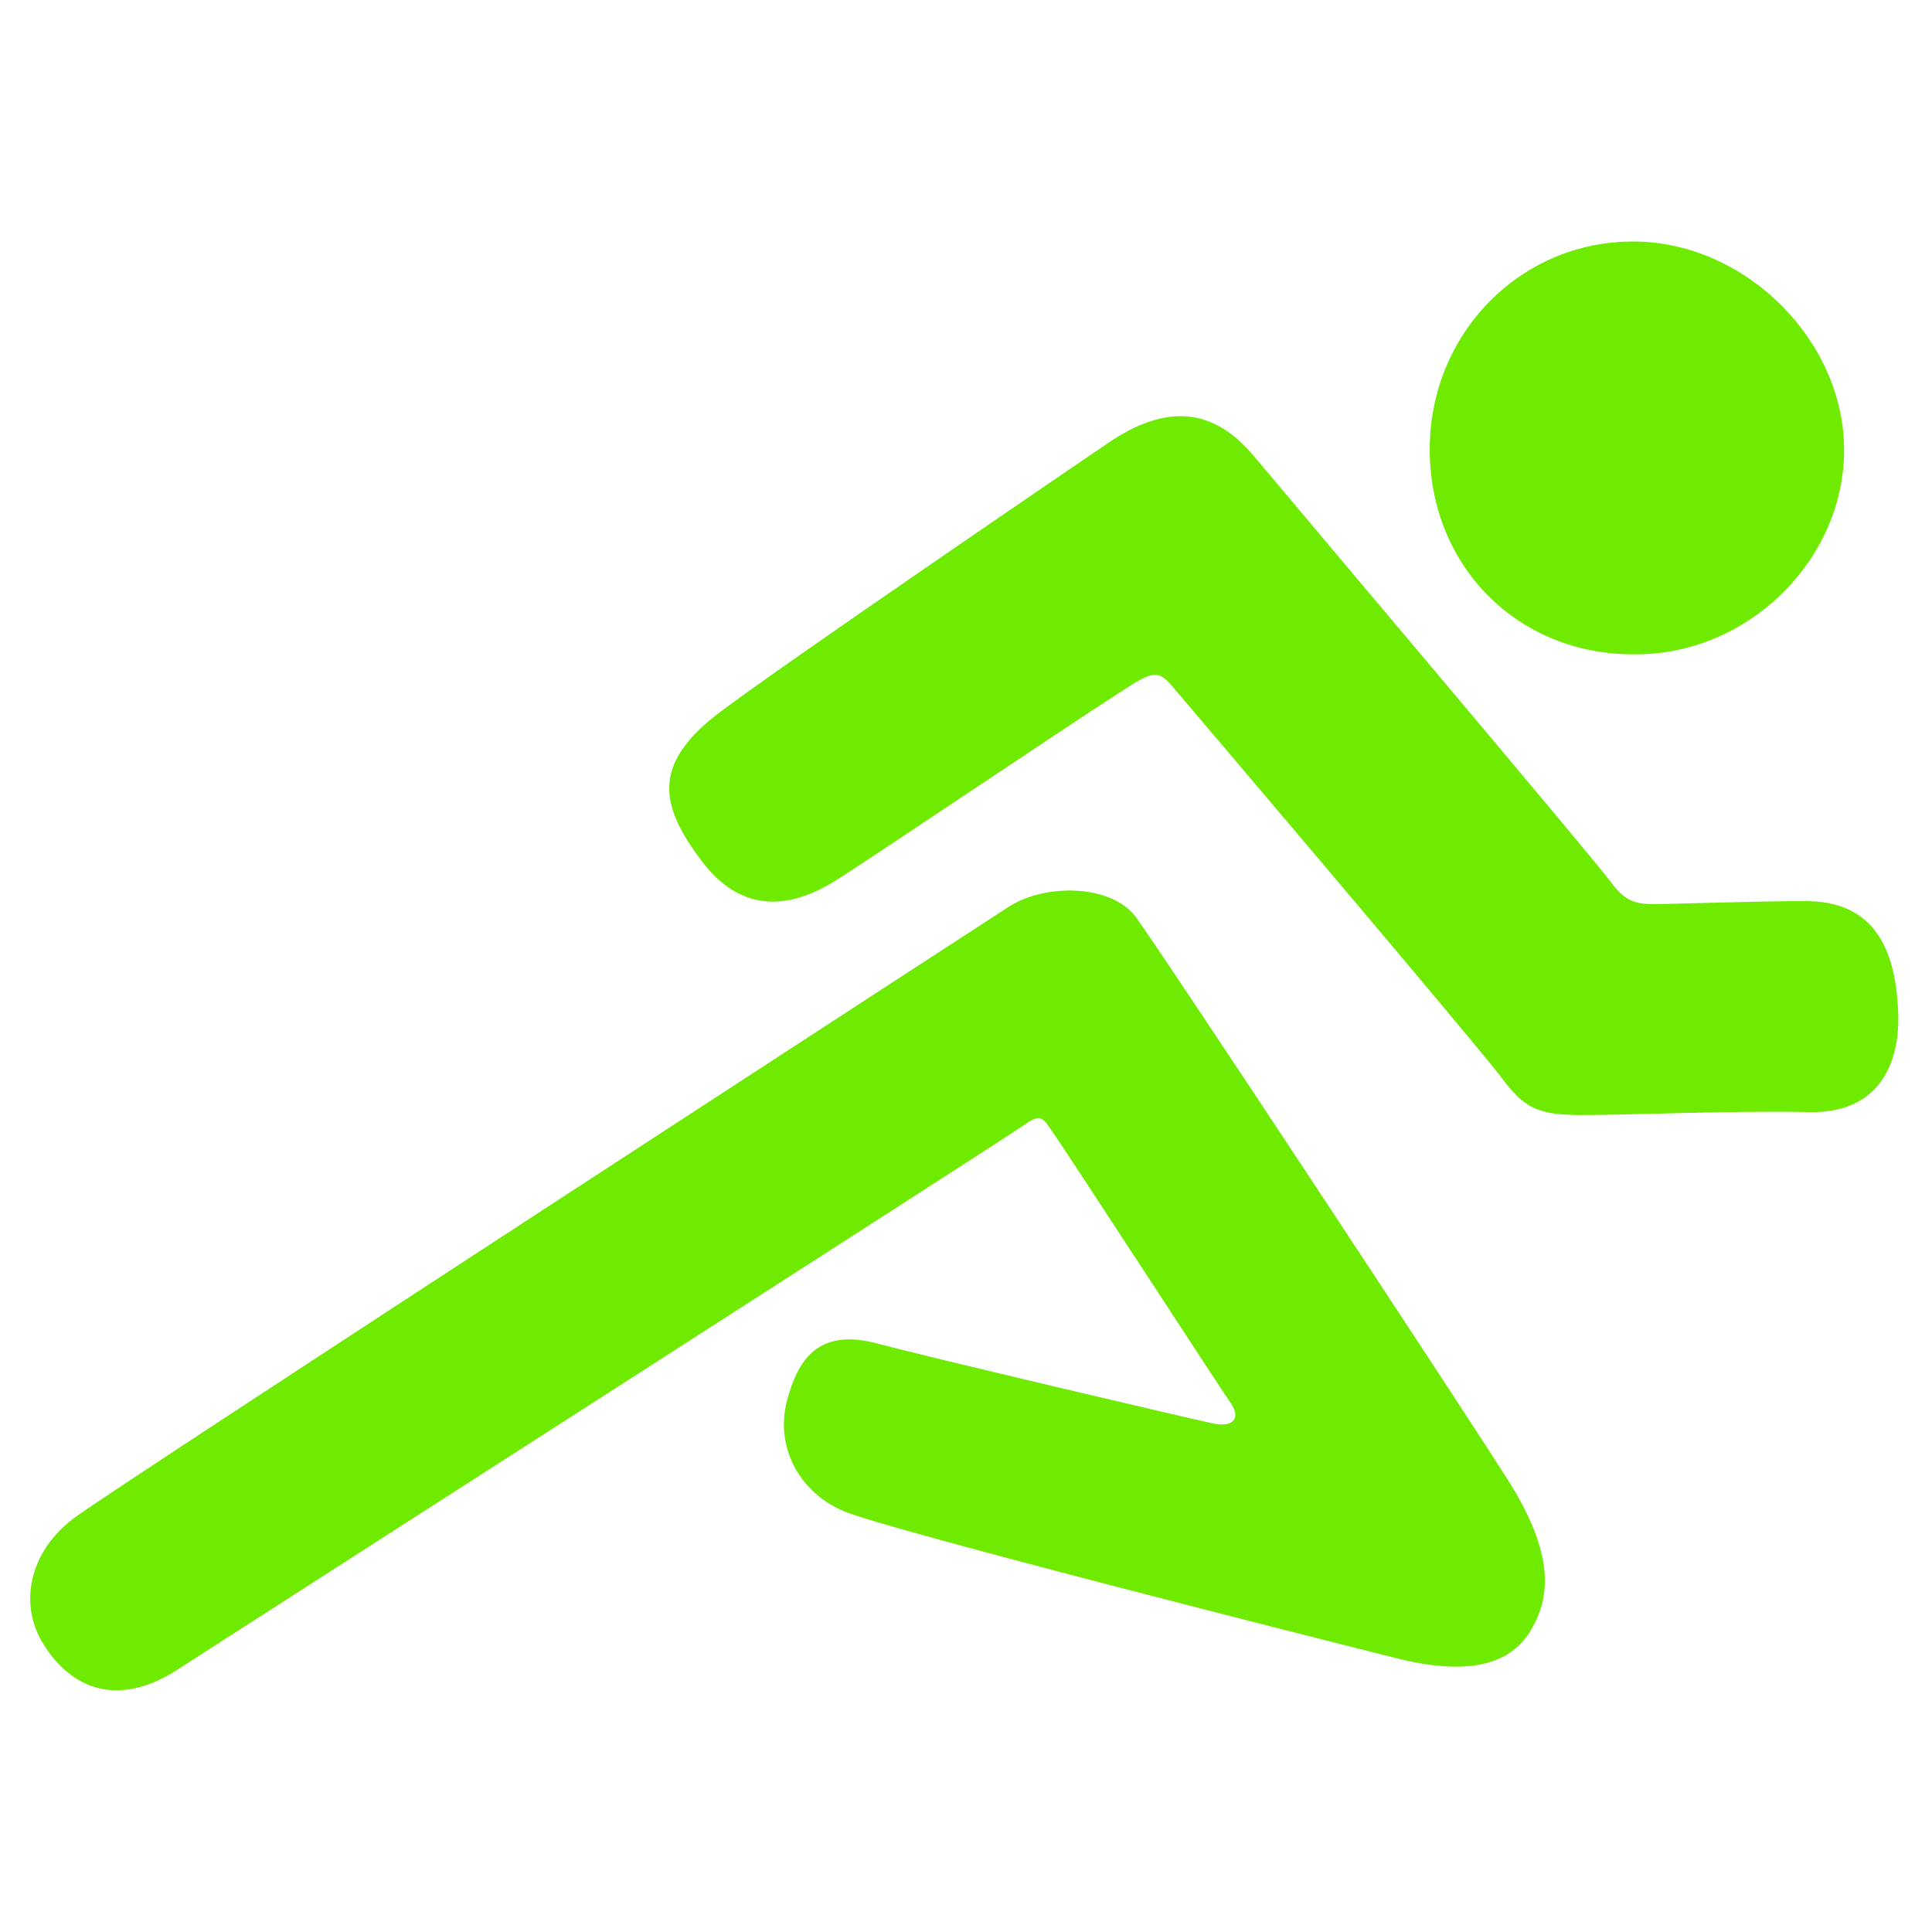
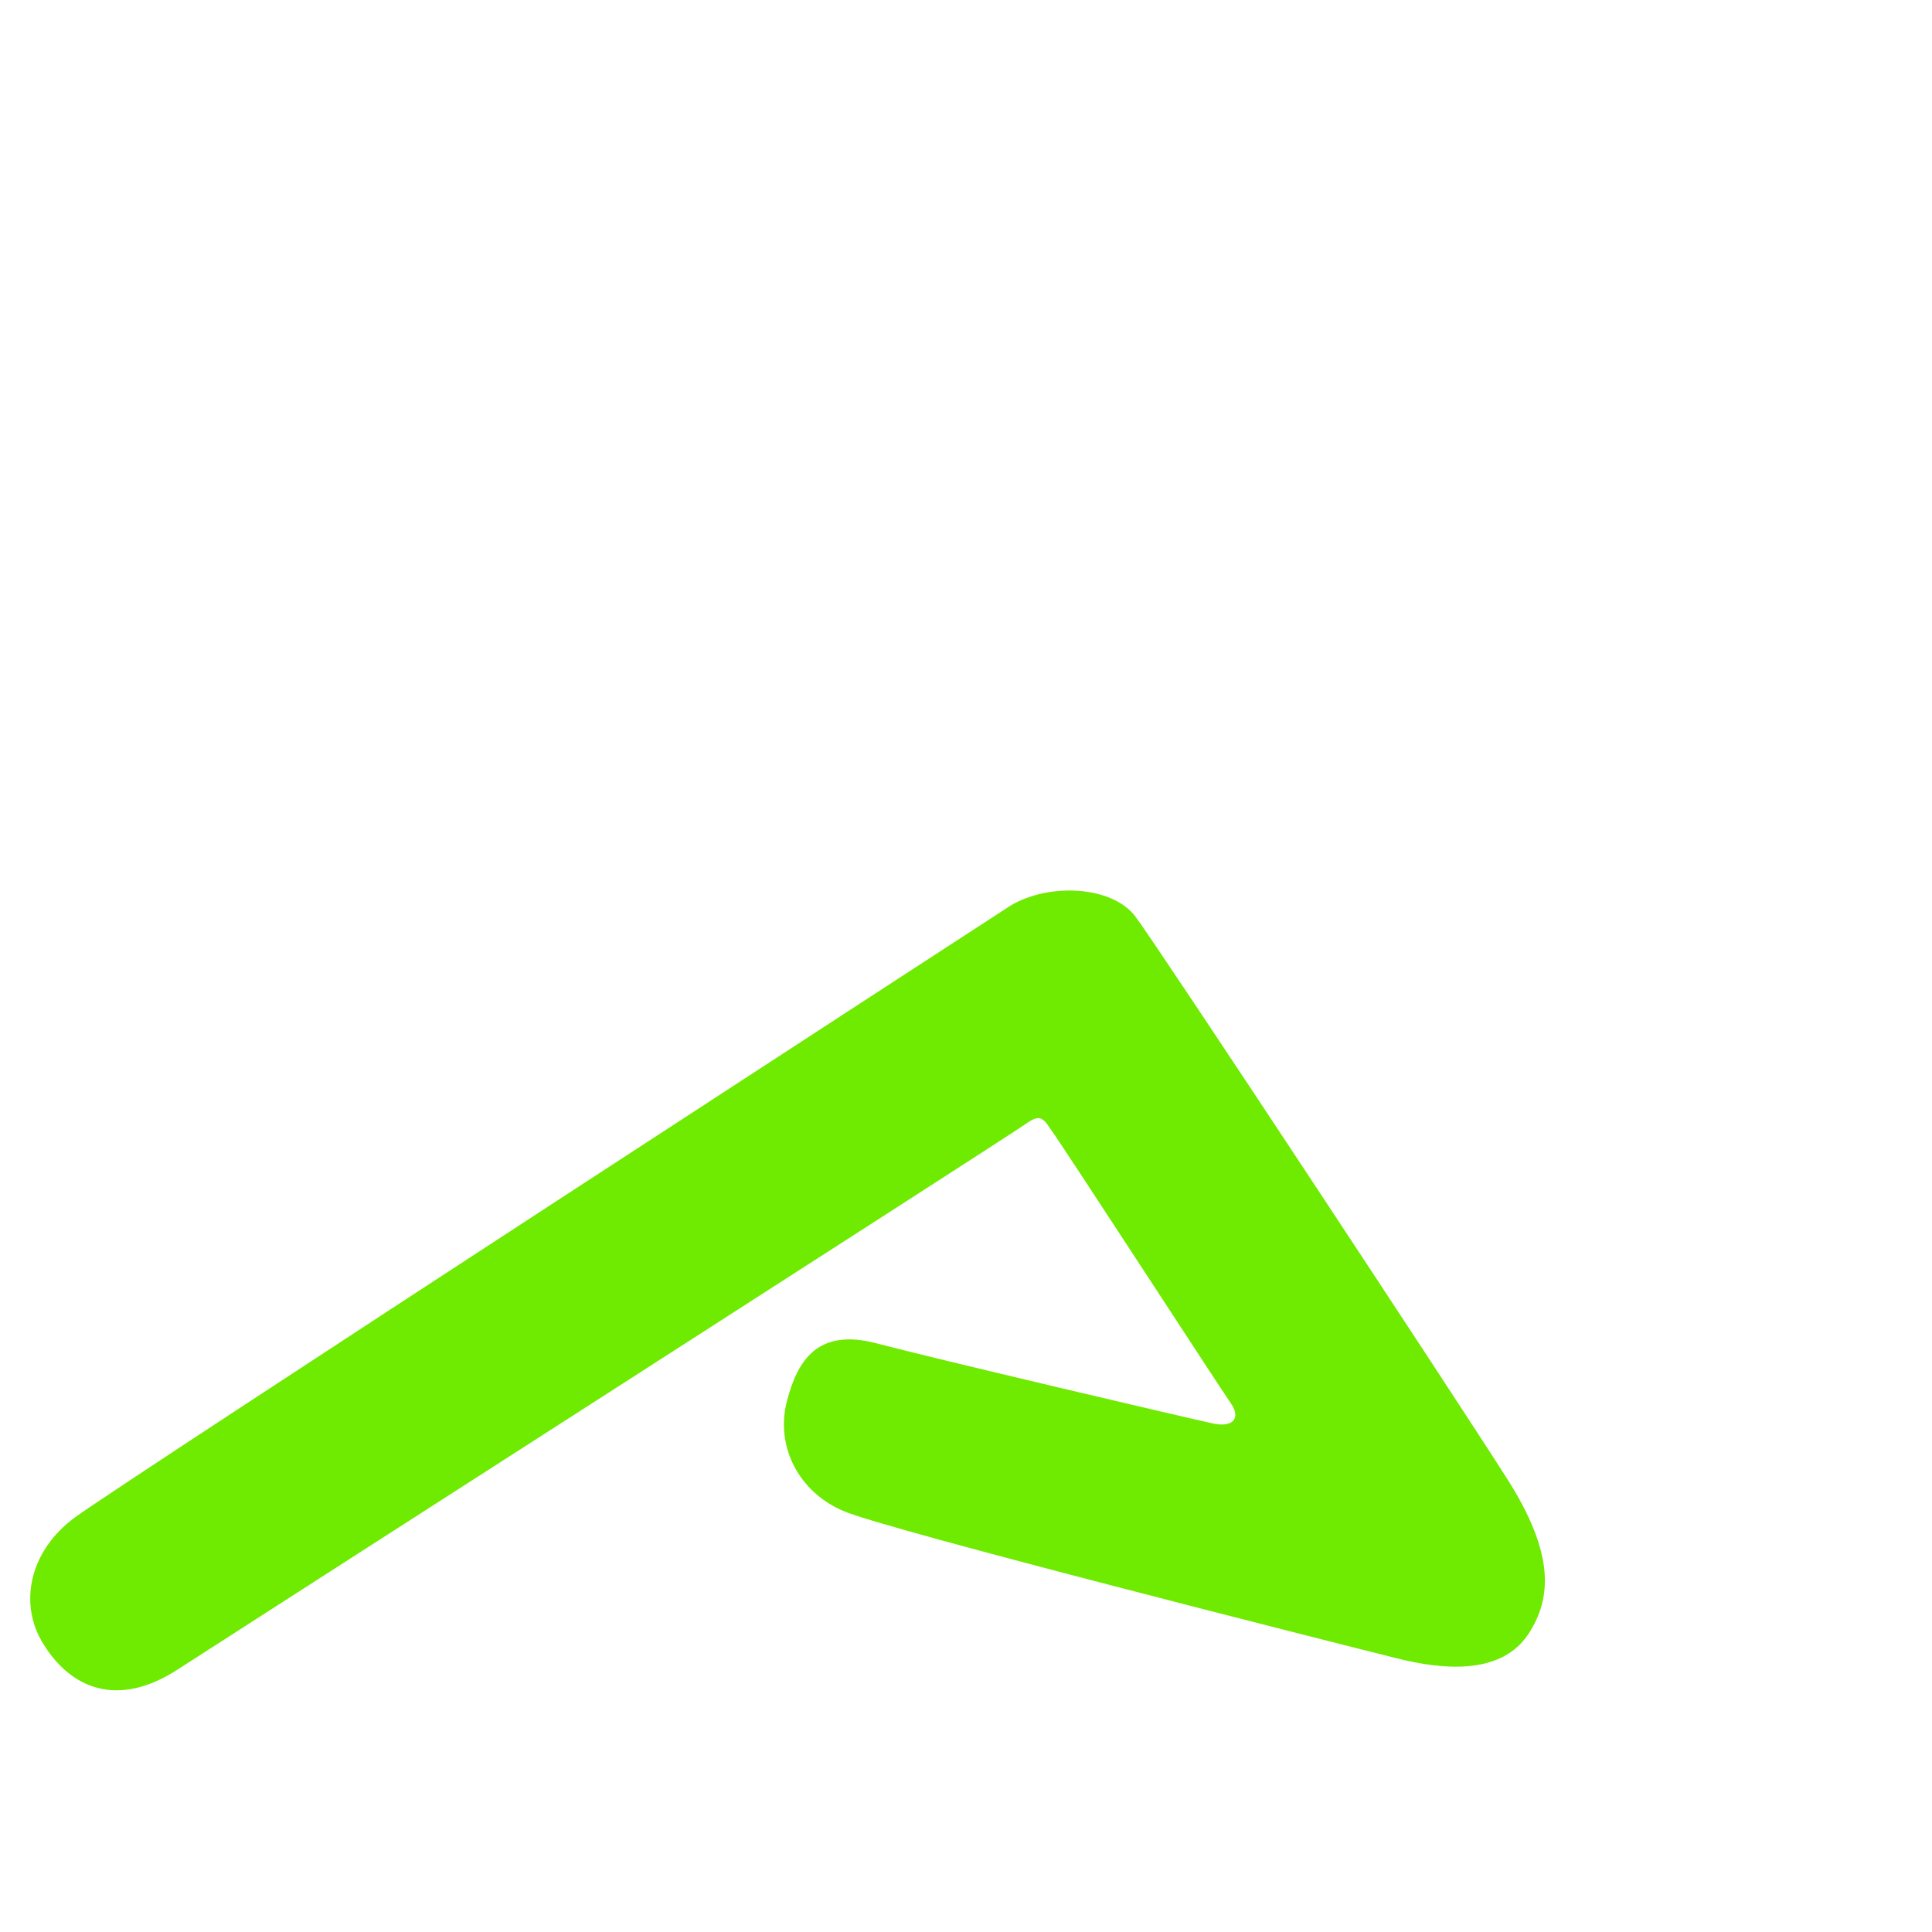
<svg xmlns="http://www.w3.org/2000/svg" version="1.2" viewBox="0 0 512 512" width="512" height="512">
  <title>logo-white-ltrs</title>
  <style>
		.s0 { fill: #6eeb00 } 
	</style>
-   <path class="s0" d="m432.8 64c29.8 0 56.3 26.5 55.9 55.9-0.4 29-25.7 53.5-55.1 53.5-31.4 0.4-55.1-23.6-54.7-55.1 0.4-30.2 24.1-54.3 53.9-54.3z" />
-   <path class="s0" d="m293.5 117.5c0 0-89.4 60.8-104.1 72.3-16.4 13-14.3 23.7-4.1 37.5 9.4 13.1 21.6 15.1 35.9 6.2 9.4-5.8 73.9-49.4 80.5-53.1 4.5-2.5 6.1-2.1 9.4 2 3.2 3.7 78.8 92.7 86.6 102.9 6.1 8.2 9.4 10.2 21.6 10.2 12.3 0 40-1.2 59.2-0.8 19.6 0.8 25.3-13 24.5-27.3-0.8-15.6-6.1-28.6-24.5-28.6-13.5 0-35.1 0.8-40.4 0.8-5.3 0-7.8-1.2-11.4-6.1-4.9-6.6-87.4-104.2-94.8-113.1-10.6-12.3-22.9-13.5-38.4-2.9z" />
-   <path class="s0" d="m267.8 240c0 0-235.7 153.1-247.9 162.1-12.3 9-15.1 23.3-8.2 33.9 6.9 11 19.2 17.2 35.9 6.1 13.9-9 219.4-140.8 223.4-143.7 4.1-2.9 5-2.9 7.4 0.8 3.3 4.5 44.9 68.6 47.8 72.7 2.8 4.1 0.4 6.5-4.9 5.3-7.4-1.6-73.5-17.1-89-21.2-15.6-4.1-20.9 4.5-23.7 15.1-3.3 12.2 3.2 24.5 15.1 29.4 11.4 4.9 129.4 34.7 145.8 38.8 14.3 3.7 28.6 4.1 35.5-6.2 6.1-9.3 7.4-21.2-6.1-42-13.5-21.2-91.9-140.1-98-148.2-6.2-8.2-22.9-9-33.1-2.9z" />
+   <path class="s0" d="m267.8 240c0 0-235.7 153.1-247.9 162.1-12.3 9-15.1 23.3-8.2 33.9 6.9 11 19.2 17.2 35.9 6.1 13.9-9 219.4-140.8 223.4-143.7 4.1-2.9 5-2.9 7.4 0.8 3.3 4.5 44.9 68.6 47.8 72.7 2.8 4.1 0.4 6.5-4.9 5.3-7.4-1.6-73.5-17.1-89-21.2-15.6-4.1-20.9 4.5-23.7 15.1-3.3 12.2 3.2 24.5 15.1 29.4 11.4 4.9 129.4 34.7 145.8 38.8 14.3 3.7 28.6 4.1 35.5-6.2 6.1-9.3 7.4-21.2-6.1-42-13.5-21.2-91.9-140.1-98-148.2-6.2-8.2-22.9-9-33.1-2.9" />
</svg>